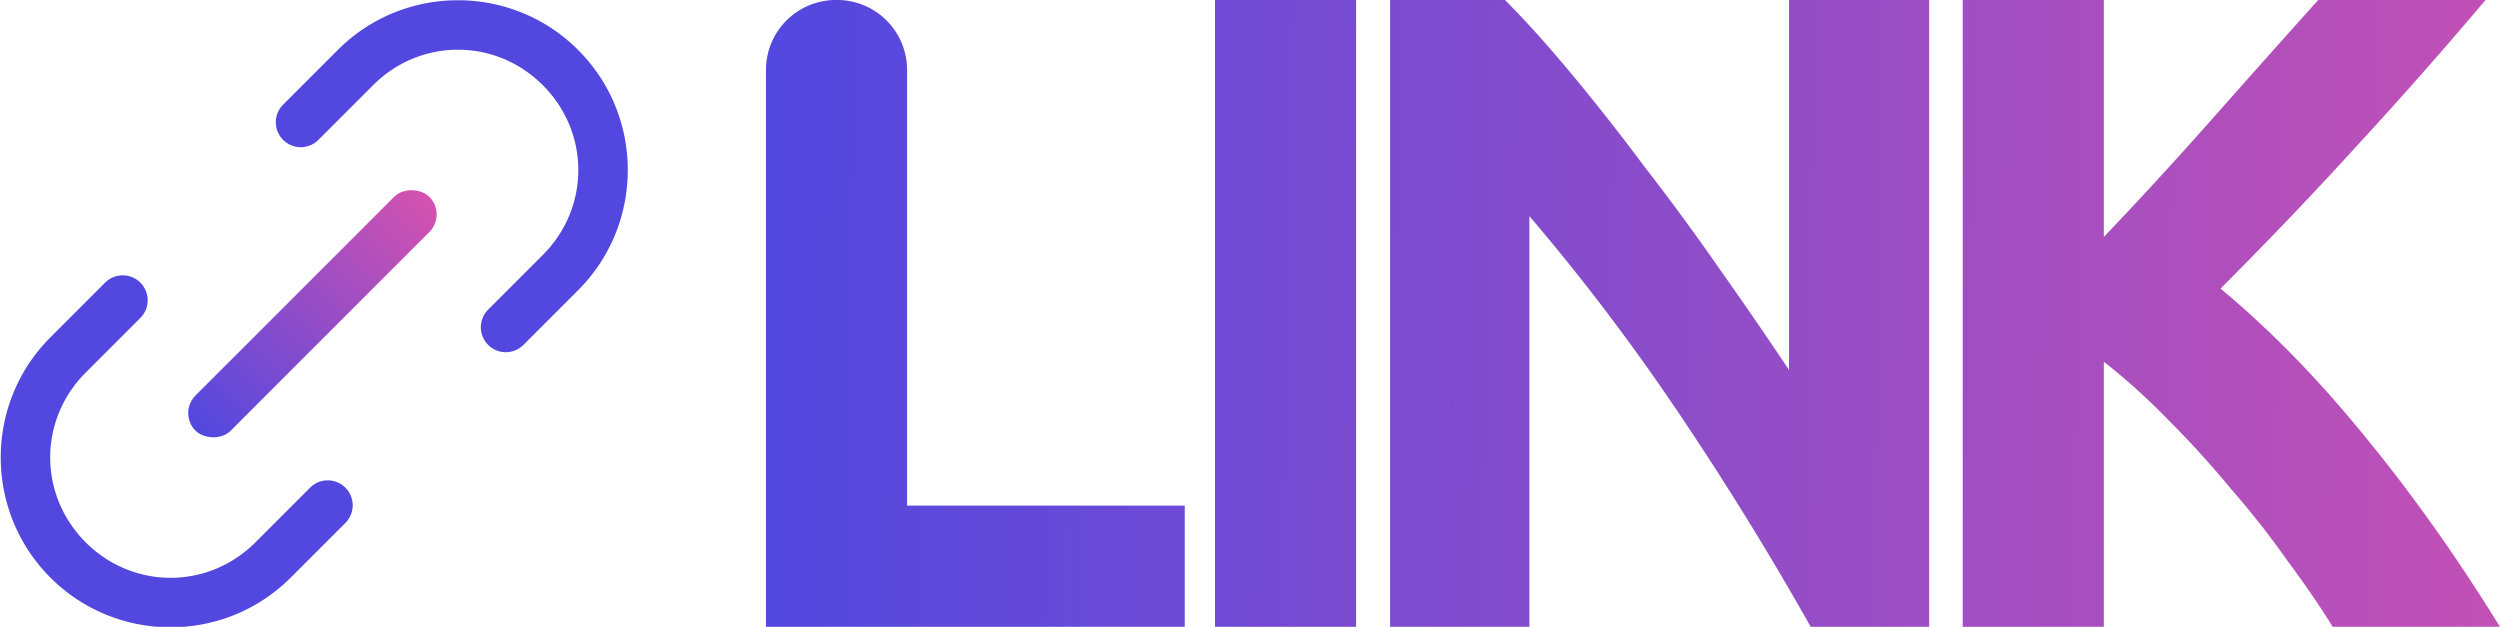
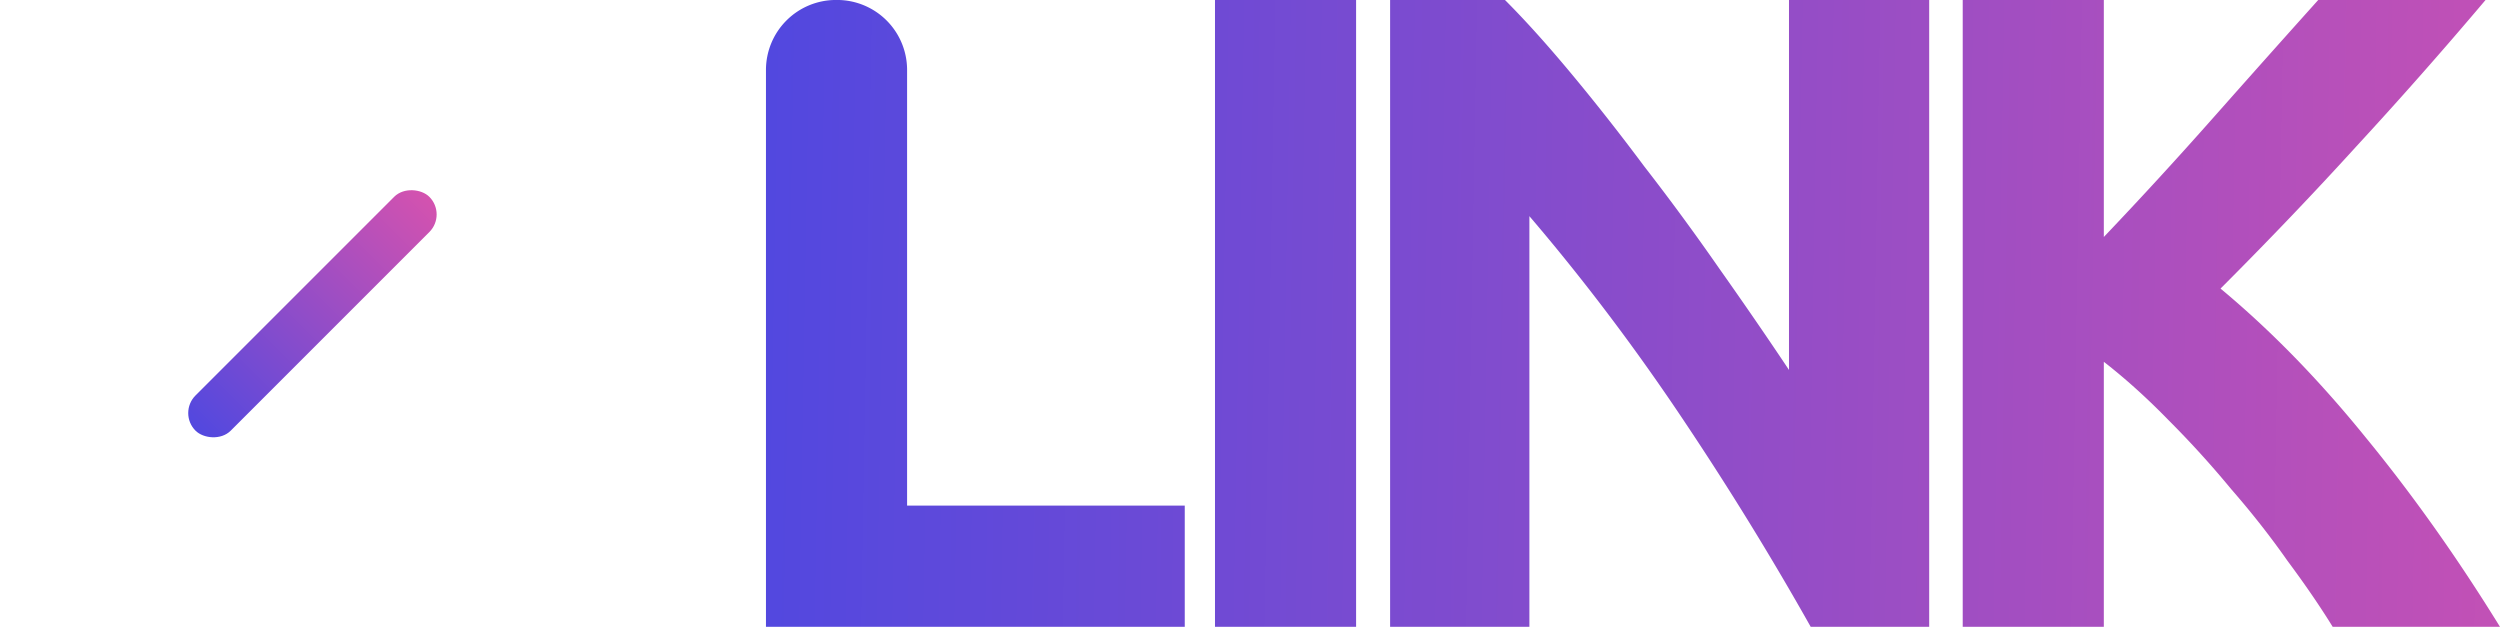
<svg xmlns="http://www.w3.org/2000/svg" xmlns:xlink="http://www.w3.org/1999/xlink" width="87.896mm" height="22.037mm" viewBox="0 0 87.896 22.037" version="1.1" id="svg1">
  <defs id="defs1">
    <linearGradient id="linearGradient12">
      <stop style="stop-color:#5248df;stop-opacity:1;" offset="0" id="stop12" />
      <stop style="stop-color:#d452af;stop-opacity:1;" offset="1" id="stop13" />
    </linearGradient>
    <linearGradient xlink:href="#linearGradient12" id="linearGradient14-5" gradientUnits="userSpaceOnUse" x1="51.876" y1="163.163" x2="78.226" y2="163.163" />
    <linearGradient xlink:href="#linearGradient12" id="linearGradient11-1" x1="56.495" y1="176.391" x2="127.366" y2="177.628" gradientUnits="userSpaceOnUse" />
  </defs>
  <g id="layer1" transform="translate(-58.594,-199.495)">
    <g id="g2-4-1-5-2-9-2" transform="matrix(0.312,-0.312,0.312,0.312,-1.624,179.915)" style="fill:#5248df;fill-opacity:1">
-       <path id="rect843-8-5-7-7-0-7" style="color:#000000;font-style:normal;font-variant:normal;font-weight:normal;font-stretch:normal;font-size:medium;line-height:normal;font-family:sans-serif;font-variant-ligatures:normal;font-variant-position:normal;font-variant-caps:normal;font-variant-numeric:normal;font-variant-alternates:normal;font-variant-east-asian:normal;font-feature-settings:normal;font-variation-settings:normal;text-indent:0;text-align:start;text-decoration:none;text-decoration-line:none;text-decoration-style:solid;text-decoration-color:#000000;letter-spacing:normal;word-spacing:normal;text-transform:none;writing-mode:lr-tb;direction:ltr;text-orientation:mixed;dominant-baseline:auto;baseline-shift:baseline;text-anchor:start;white-space:normal;shape-padding:0;shape-margin:0;inline-size:0;clip-rule:nonzero;display:inline;overflow:visible;visibility:visible;opacity:1;isolation:auto;mix-blend-mode:normal;color-interpolation:sRGB;color-interpolation-filters:linearRGB;solid-color:#000000;solid-opacity:1;vector-effect:none;fill:#5248df;fill-opacity:1;fill-rule:nonzero;stroke:none;stroke-width:3.78;stroke-linecap:butt;stroke-linejoin:round;stroke-miterlimit:4;stroke-dasharray:none;stroke-dashoffset:0;stroke-opacity:1;color-rendering:auto;image-rendering:auto;shape-rendering:auto;text-rendering:auto;enable-background:accumulate;stop-color:#000000;stop-opacity:1" d="m 184.803,567.371 c -28.174,0 -51.09,22.918 -51.09,51.092 0,28.174 22.916,51.09 51.09,51.09 h 23.255 a 7.489,7.489 135 0 0 7.489,-7.489 v -0.022 a 7.489,7.489 45 0 0 -7.489,-7.489 h -23.255 c -20.123,0 -36.09,-15.967 -36.09,-36.09 0,-20.123 15.967,-36.092 36.09,-36.092 h 23.255 a 7.489,7.489 135 0 0 7.489,-7.489 v -0.022 a 7.489,7.489 45 0 0 -7.489,-7.489 z m 91.459,7.489 v 0.022 a 7.489,7.489 45 0 0 7.489,7.489 h 23.257 c 20.123,0 36.09,15.969 36.09,36.092 0,20.123 -15.967,36.09 -36.09,36.09 h -23.257 a 7.489,7.489 135 0 0 -7.489,7.489 v 0.022 a 7.489,7.489 45 0 0 7.489,7.489 h 23.257 c 28.174,0 51.09,-22.916 51.09,-51.09 0,-28.174 -22.916,-51.092 -51.09,-51.092 h -23.257 a 7.489,7.489 135 0 0 -7.489,7.489 z" transform="matrix(0.265,0,0,0.265,-0.012,-0.626)" />
      <rect style="fill:url(#linearGradient14-5);fill-opacity:1;stroke-width:3.24;stroke-linejoin:round" id="rect2-8-2-6-9-0-6" width="26.35" height="3.968" x="51.876" y="161.179" ry="1.984" />
    </g>
    <path style="font-weight:bold;font-size:31.8px;line-height:1.25;font-family:Ubuntu;-inkscape-font-specification:'Ubuntu Bold';fill:url(#linearGradient11-1);stroke-width:0.221" d="m 71.213,183.767 v 4.261 H 56.489 v -19.577 a 2.461,2.461 135 0 1 2.461,-2.461 h 0.04 a 2.461,2.461 45 0 1 2.461,2.461 v 15.316 z m 1.063,-17.776 h 4.961 v 22.037 h -4.961 z m 20.944,22.037 c -1.42,-2.523 -2.957,-5.014 -4.611,-7.473 -1.654,-2.459 -3.413,-4.781 -5.279,-6.964 v 14.437 h -4.897 v -22.037 h 4.039 c 0.7,0.7 1.473,1.558 2.321,2.576 0.848,1.018 1.707,2.109 2.576,3.275 0.89,1.145 1.77,2.343 2.639,3.593 0.869,1.23 1.685,2.417 2.449,3.562 v -13.006 h 4.929 v 22.037 z m 18.352,0 c -0.445,-0.721 -0.975,-1.495 -1.59,-2.321 -0.594,-0.848 -1.251,-1.685 -1.972,-2.512 -0.7,-0.848 -1.431,-1.654 -2.194,-2.417 -0.763,-0.784 -1.526,-1.473 -2.29,-2.067 v 9.317 h -4.961 v -22.037 h 4.961 v 8.332 c 1.293,-1.357 2.586,-2.767 3.88,-4.229 1.314,-1.484 2.533,-2.851 3.657,-4.102 h 5.883 c -1.505,1.781 -3.021,3.498 -4.547,5.152 -1.505,1.654 -3.095,3.318 -4.77,4.993 1.76,1.463 3.456,3.201 5.088,5.215 1.654,2.014 3.233,4.24 4.738,6.678 z" id="text2-5-4-3" aria-label="LINK" transform="translate(29.035,33.504)" />
  </g>
</svg>